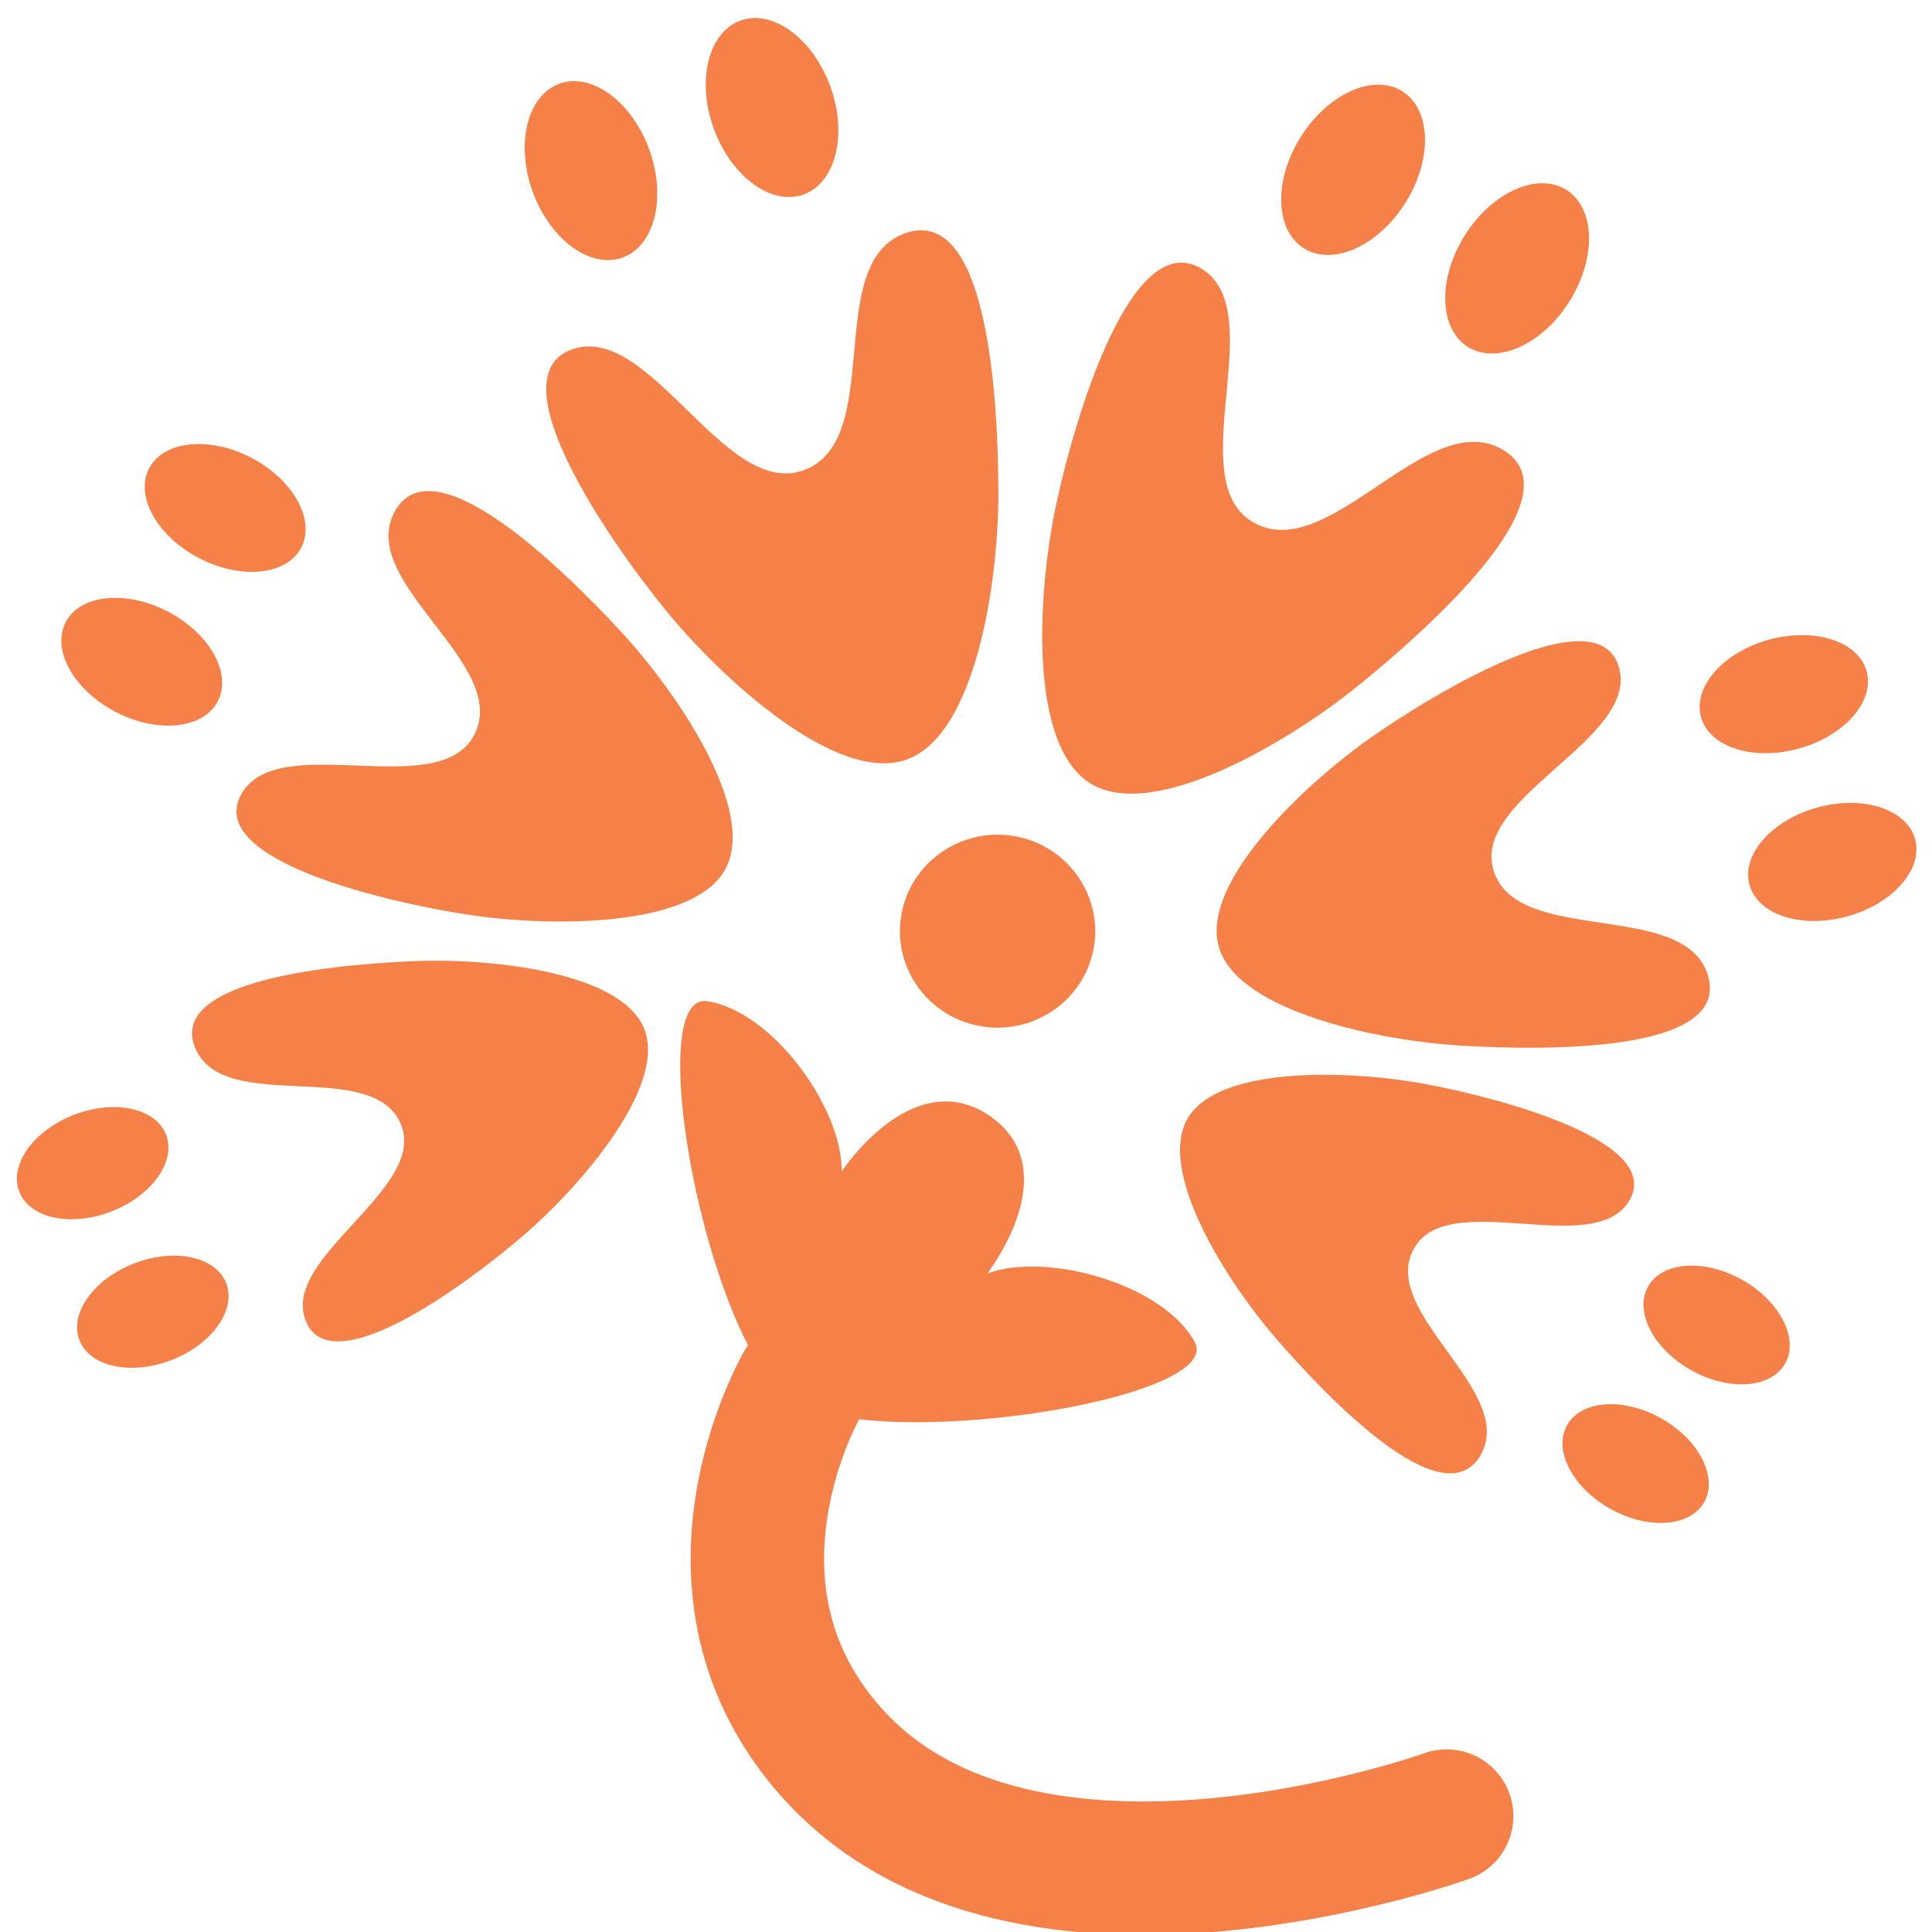
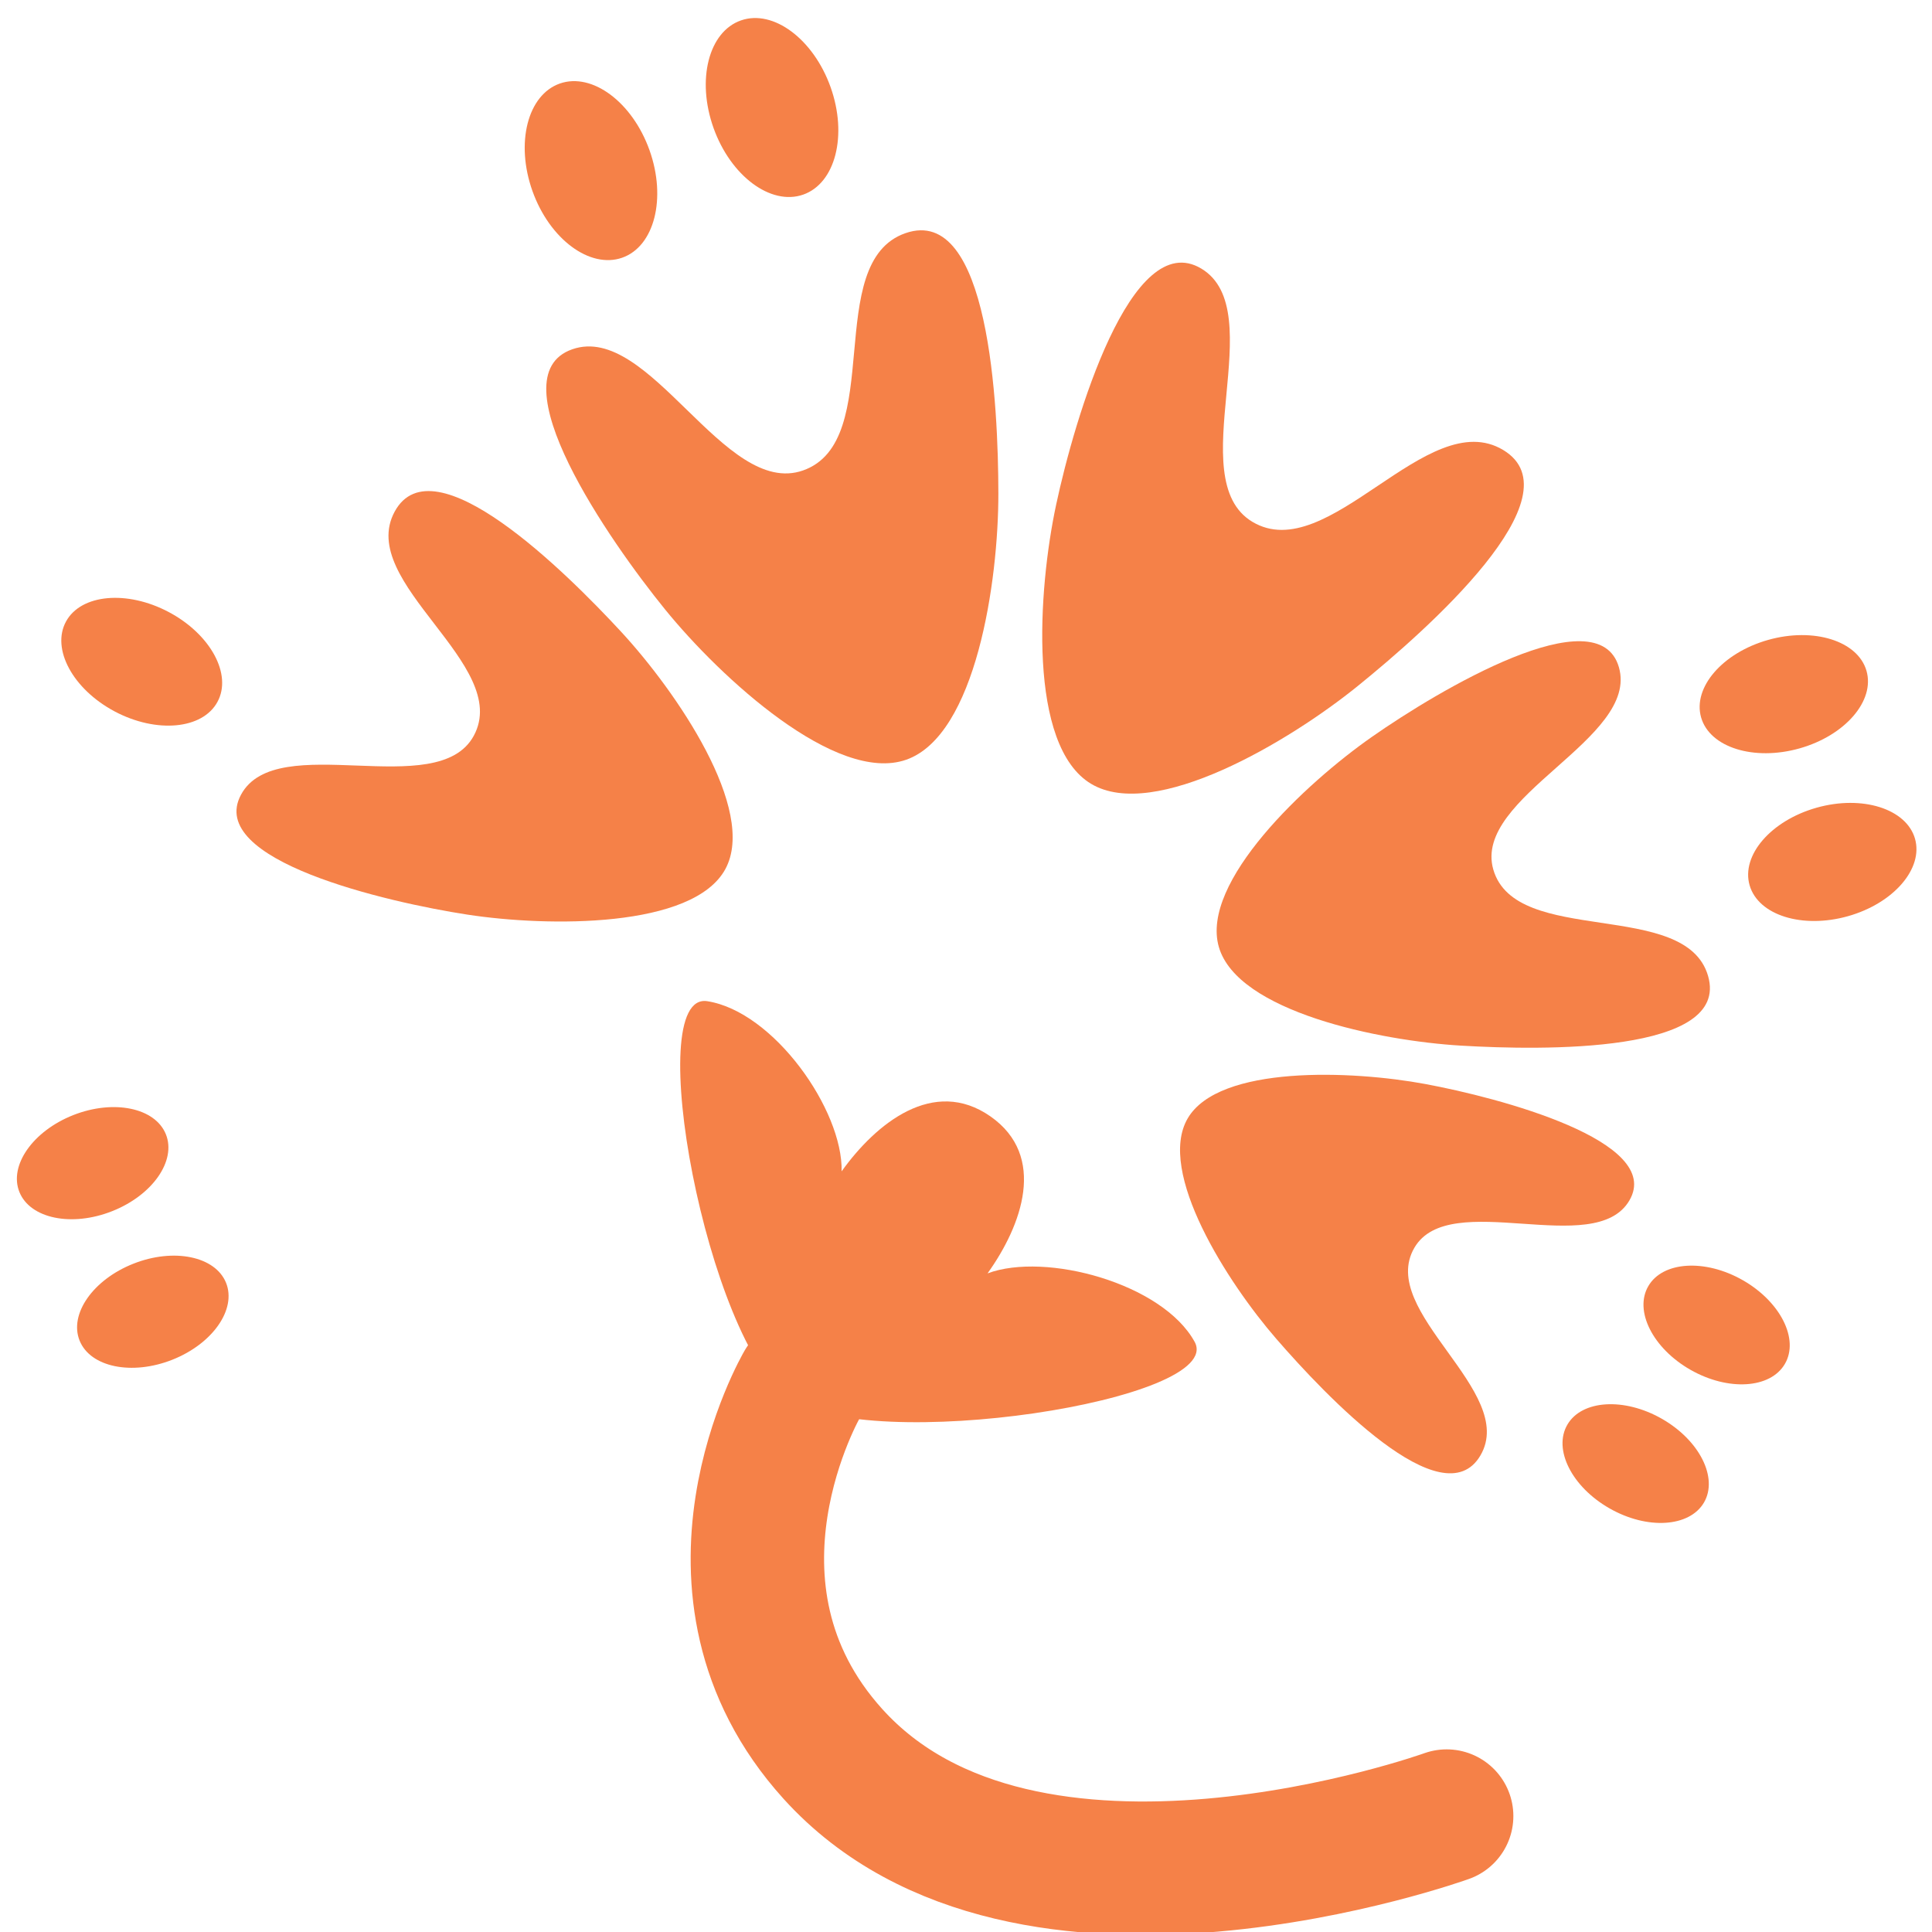
<svg xmlns="http://www.w3.org/2000/svg" width="100%" height="100%" viewBox="0 0 32 32" version="1.1" xml:space="preserve" style="fill-rule:evenodd;clip-rule:evenodd;stroke-linecap:round;stroke-linejoin:round;stroke-miterlimit:1.5;">
  <path d="M13.94,19.401c0.569,-0.795 1.523,-1.568 2.465,-0.91c0.941,0.658 0.521,1.805 -0.048,2.6c0.963,-0.359 2.899,0.167 3.43,1.134c0.53,0.968 -5.38,1.876 -6.725,0.936c-1.345,-0.94 -2.446,-6.751 -1.347,-6.578c1.1,0.172 2.247,1.801 2.225,2.818Z" style="fill:#f58148;" />
  <path d="M13.289,22.924c-0,-0 -1.974,3.38 0.506,6.126c3.199,3.541 10.166,1.03 10.166,1.03" style="fill:none;stroke:#f58148;stroke-width:2.21px;" />
-   <path d="M16.76,13.842c0.883,0.13 1.493,0.943 1.363,1.815c-0.131,0.873 -0.954,1.476 -1.837,1.347c-0.883,-0.129 -1.494,-0.942 -1.363,-1.815c0.131,-0.872 0.954,-1.476 1.837,-1.347Z" style="fill:#f58148;" />
  <path d="M13.298,7.793c1.387,-0.483 0.312,-3.448 1.699,-3.931c1.388,-0.484 1.537,2.858 1.539,4.311c0.002,1.454 -0.371,4.008 -1.528,4.411c-1.157,0.403 -3.069,-1.354 -3.99,-2.487c-0.922,-1.134 -2.822,-3.865 -1.539,-4.312c1.283,-0.447 2.515,2.463 3.819,2.008Z" style="fill:#f58148;" />
  <path d="M9.274,1.383c0.535,-0.186 1.2,0.309 1.484,1.105c0.284,0.796 0.081,1.594 -0.454,1.781c-0.535,0.186 -1.201,-0.309 -1.485,-1.105c-0.284,-0.797 -0.08,-1.594 0.455,-1.781Z" style="fill:#f58148;" />
  <path d="M12.273,0.338c0.535,-0.187 1.2,0.309 1.484,1.105c0.284,0.796 0.081,1.594 -0.455,1.781c-0.535,0.186 -1.2,-0.309 -1.484,-1.105c-0.284,-0.797 -0.081,-1.595 0.455,-1.781Z" style="fill:#f58148;" />
  <path d="M20.742,8.642c1.257,0.755 2.898,-1.944 4.155,-1.189c1.257,0.756 -1.266,2.985 -2.404,3.906c-1.137,0.922 -3.374,2.253 -4.422,1.623c-1.049,-0.63 -0.882,-3.205 -0.577,-4.627c0.304,-1.422 1.241,-4.605 2.404,-3.906c1.162,0.698 -0.338,3.482 0.844,4.193Z" style="fill:#f58148;" />
-   <path d="M23.216,1.505c0.485,0.292 0.518,1.114 0.074,1.835c-0.444,0.722 -1.198,1.071 -1.683,0.78c-0.484,-0.291 -0.518,-1.114 -0.074,-1.835c0.445,-0.722 1.199,-1.071 1.683,-0.78Z" style="fill:#f58148;" />
-   <path d="M25.933,3.138c0.485,0.291 0.518,1.114 0.074,1.835c-0.444,0.722 -1.198,1.071 -1.683,0.78c-0.485,-0.292 -0.518,-1.114 -0.074,-1.836c0.444,-0.721 1.198,-1.07 1.683,-0.779Z" style="fill:#f58148;" />
  <path d="M24.734,14.403c0.372,1.285 3.186,0.476 3.557,1.762c0.372,1.286 -2.741,1.234 -4.091,1.154c-1.351,-0.08 -3.702,-0.562 -4.012,-1.634c-0.31,-1.072 1.43,-2.708 2.535,-3.48c1.104,-0.773 3.748,-2.343 4.091,-1.154c0.343,1.189 -2.429,2.143 -2.08,3.352Z" style="fill:#f58148;" />
  <path d="M30.915,11.111c0.143,0.496 -0.354,1.072 -1.11,1.285c-0.756,0.213 -1.486,-0.016 -1.629,-0.512c-0.143,-0.496 0.354,-1.072 1.11,-1.285c0.756,-0.213 1.486,0.016 1.629,0.512Z" style="fill:#f58148;" />
  <path d="M31.718,13.89c0.143,0.496 -0.354,1.072 -1.11,1.285c-0.756,0.213 -1.486,-0.016 -1.629,-0.512c-0.143,-0.496 0.354,-1.072 1.11,-1.285c0.755,-0.213 1.485,0.017 1.629,0.512Z" style="fill:#f58148;" />
  <path d="M7.847,12.187c0.64,-1.179 -1.95,-2.535 -1.31,-3.713c0.639,-1.178 2.836,1.001 3.749,1.988c0.913,0.987 2.261,2.951 1.728,3.933c-0.534,0.983 -2.935,0.959 -4.272,0.754c-1.337,-0.206 -4.341,-0.899 -3.749,-1.988c0.591,-1.09 3.253,0.133 3.854,-0.974Z" style="fill:#f58148;" />
  <path d="M1.093,10.295c0.246,-0.454 1.009,-0.525 1.701,-0.158c0.693,0.367 1.055,1.034 0.808,1.488c-0.246,0.455 -1.009,0.526 -1.702,0.159c-0.692,-0.368 -1.054,-1.035 -0.807,-1.489Z" style="fill:#f58148;" />
-   <path d="M2.475,7.748c0.247,-0.454 1.009,-0.525 1.702,-0.158c0.692,0.367 1.054,1.034 0.808,1.489c-0.247,0.454 -1.009,0.525 -1.702,0.158c-0.693,-0.367 -1.055,-1.034 -0.808,-1.489Z" style="fill:#f58148;" />
-   <path d="M6.643,18.629c-0.461,-1.138 -2.951,-0.139 -3.412,-1.277c-0.461,-1.138 2.383,-1.38 3.623,-1.433c1.239,-0.052 3.43,0.168 3.815,1.118c0.384,0.949 -1.047,2.603 -1.981,3.41c-0.934,0.807 -3.196,2.486 -3.623,1.433c-0.426,-1.052 2.012,-2.181 1.578,-3.251Z" style="fill:#f58148;" />
  <path d="M1.319,22.206c-0.178,-0.439 0.221,-1.011 0.89,-1.275c0.669,-0.265 1.357,-0.123 1.535,0.316c0.177,0.439 -0.221,1.01 -0.891,1.275c-0.669,0.264 -1.356,0.123 -1.534,-0.316Z" style="fill:#f58148;" />
  <path d="M0.322,19.745c-0.178,-0.439 0.221,-1.01 0.89,-1.275c0.669,-0.264 1.357,-0.123 1.535,0.316c0.178,0.439 -0.221,1.011 -0.89,1.275c-0.669,0.265 -1.357,0.123 -1.535,-0.316Z" style="fill:#f58148;" />
  <path d="M23.427,20.666c-0.62,1.062 1.714,2.378 1.094,3.44c-0.621,1.062 -2.571,-0.997 -3.379,-1.928c-0.808,-0.93 -1.987,-2.768 -1.47,-3.654c0.517,-0.885 2.718,-0.796 3.937,-0.569c1.22,0.226 3.953,0.946 3.379,1.928c-0.573,0.981 -2.978,-0.215 -3.561,0.783Z" style="fill:#f58148;" />
  <path d="M29.563,22.591c-0.239,0.41 -0.94,0.453 -1.564,0.097c-0.624,-0.356 -0.937,-0.978 -0.697,-1.387c0.239,-0.41 0.94,-0.453 1.564,-0.097c0.624,0.356 0.937,0.978 0.697,1.387Z" style="fill:#f58148;" />
  <path d="M28.223,24.887c-0.24,0.409 -0.941,0.453 -1.565,0.096c-0.624,-0.356 -0.937,-0.977 -0.697,-1.387c0.239,-0.409 0.94,-0.453 1.564,-0.097c0.624,0.356 0.937,0.978 0.698,1.388Z" style="fill:#f58148;" />
</svg>